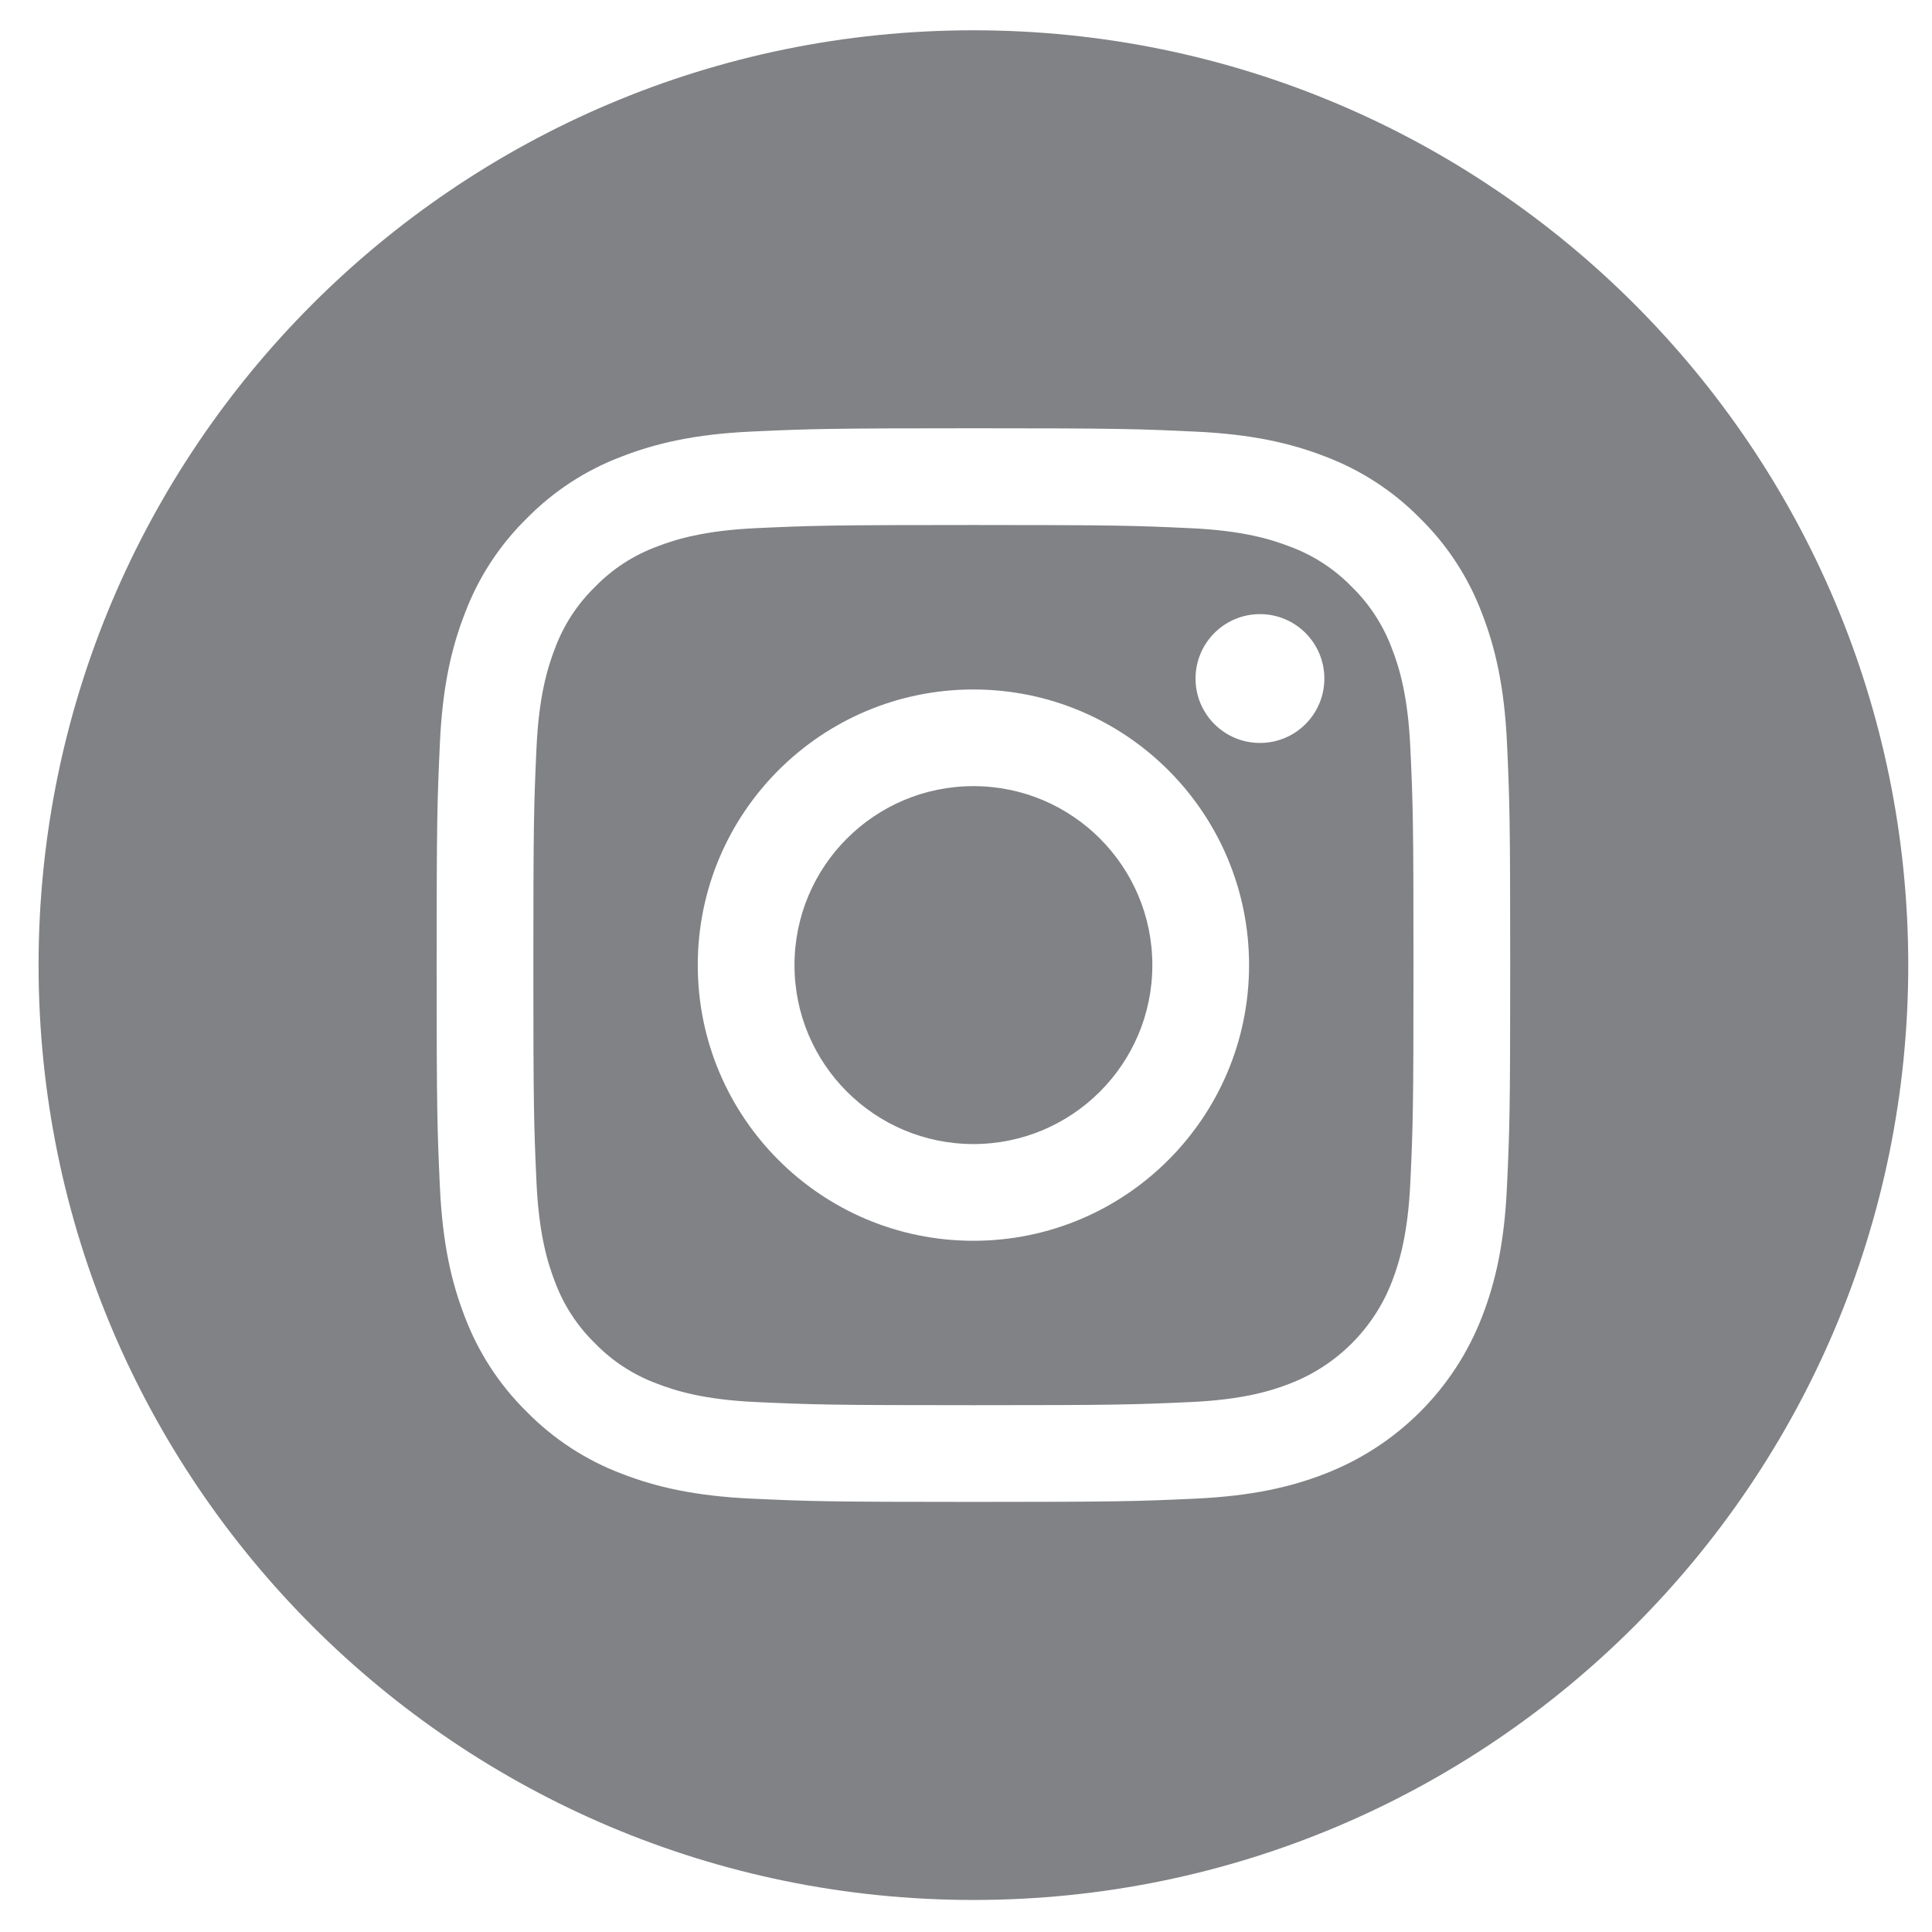
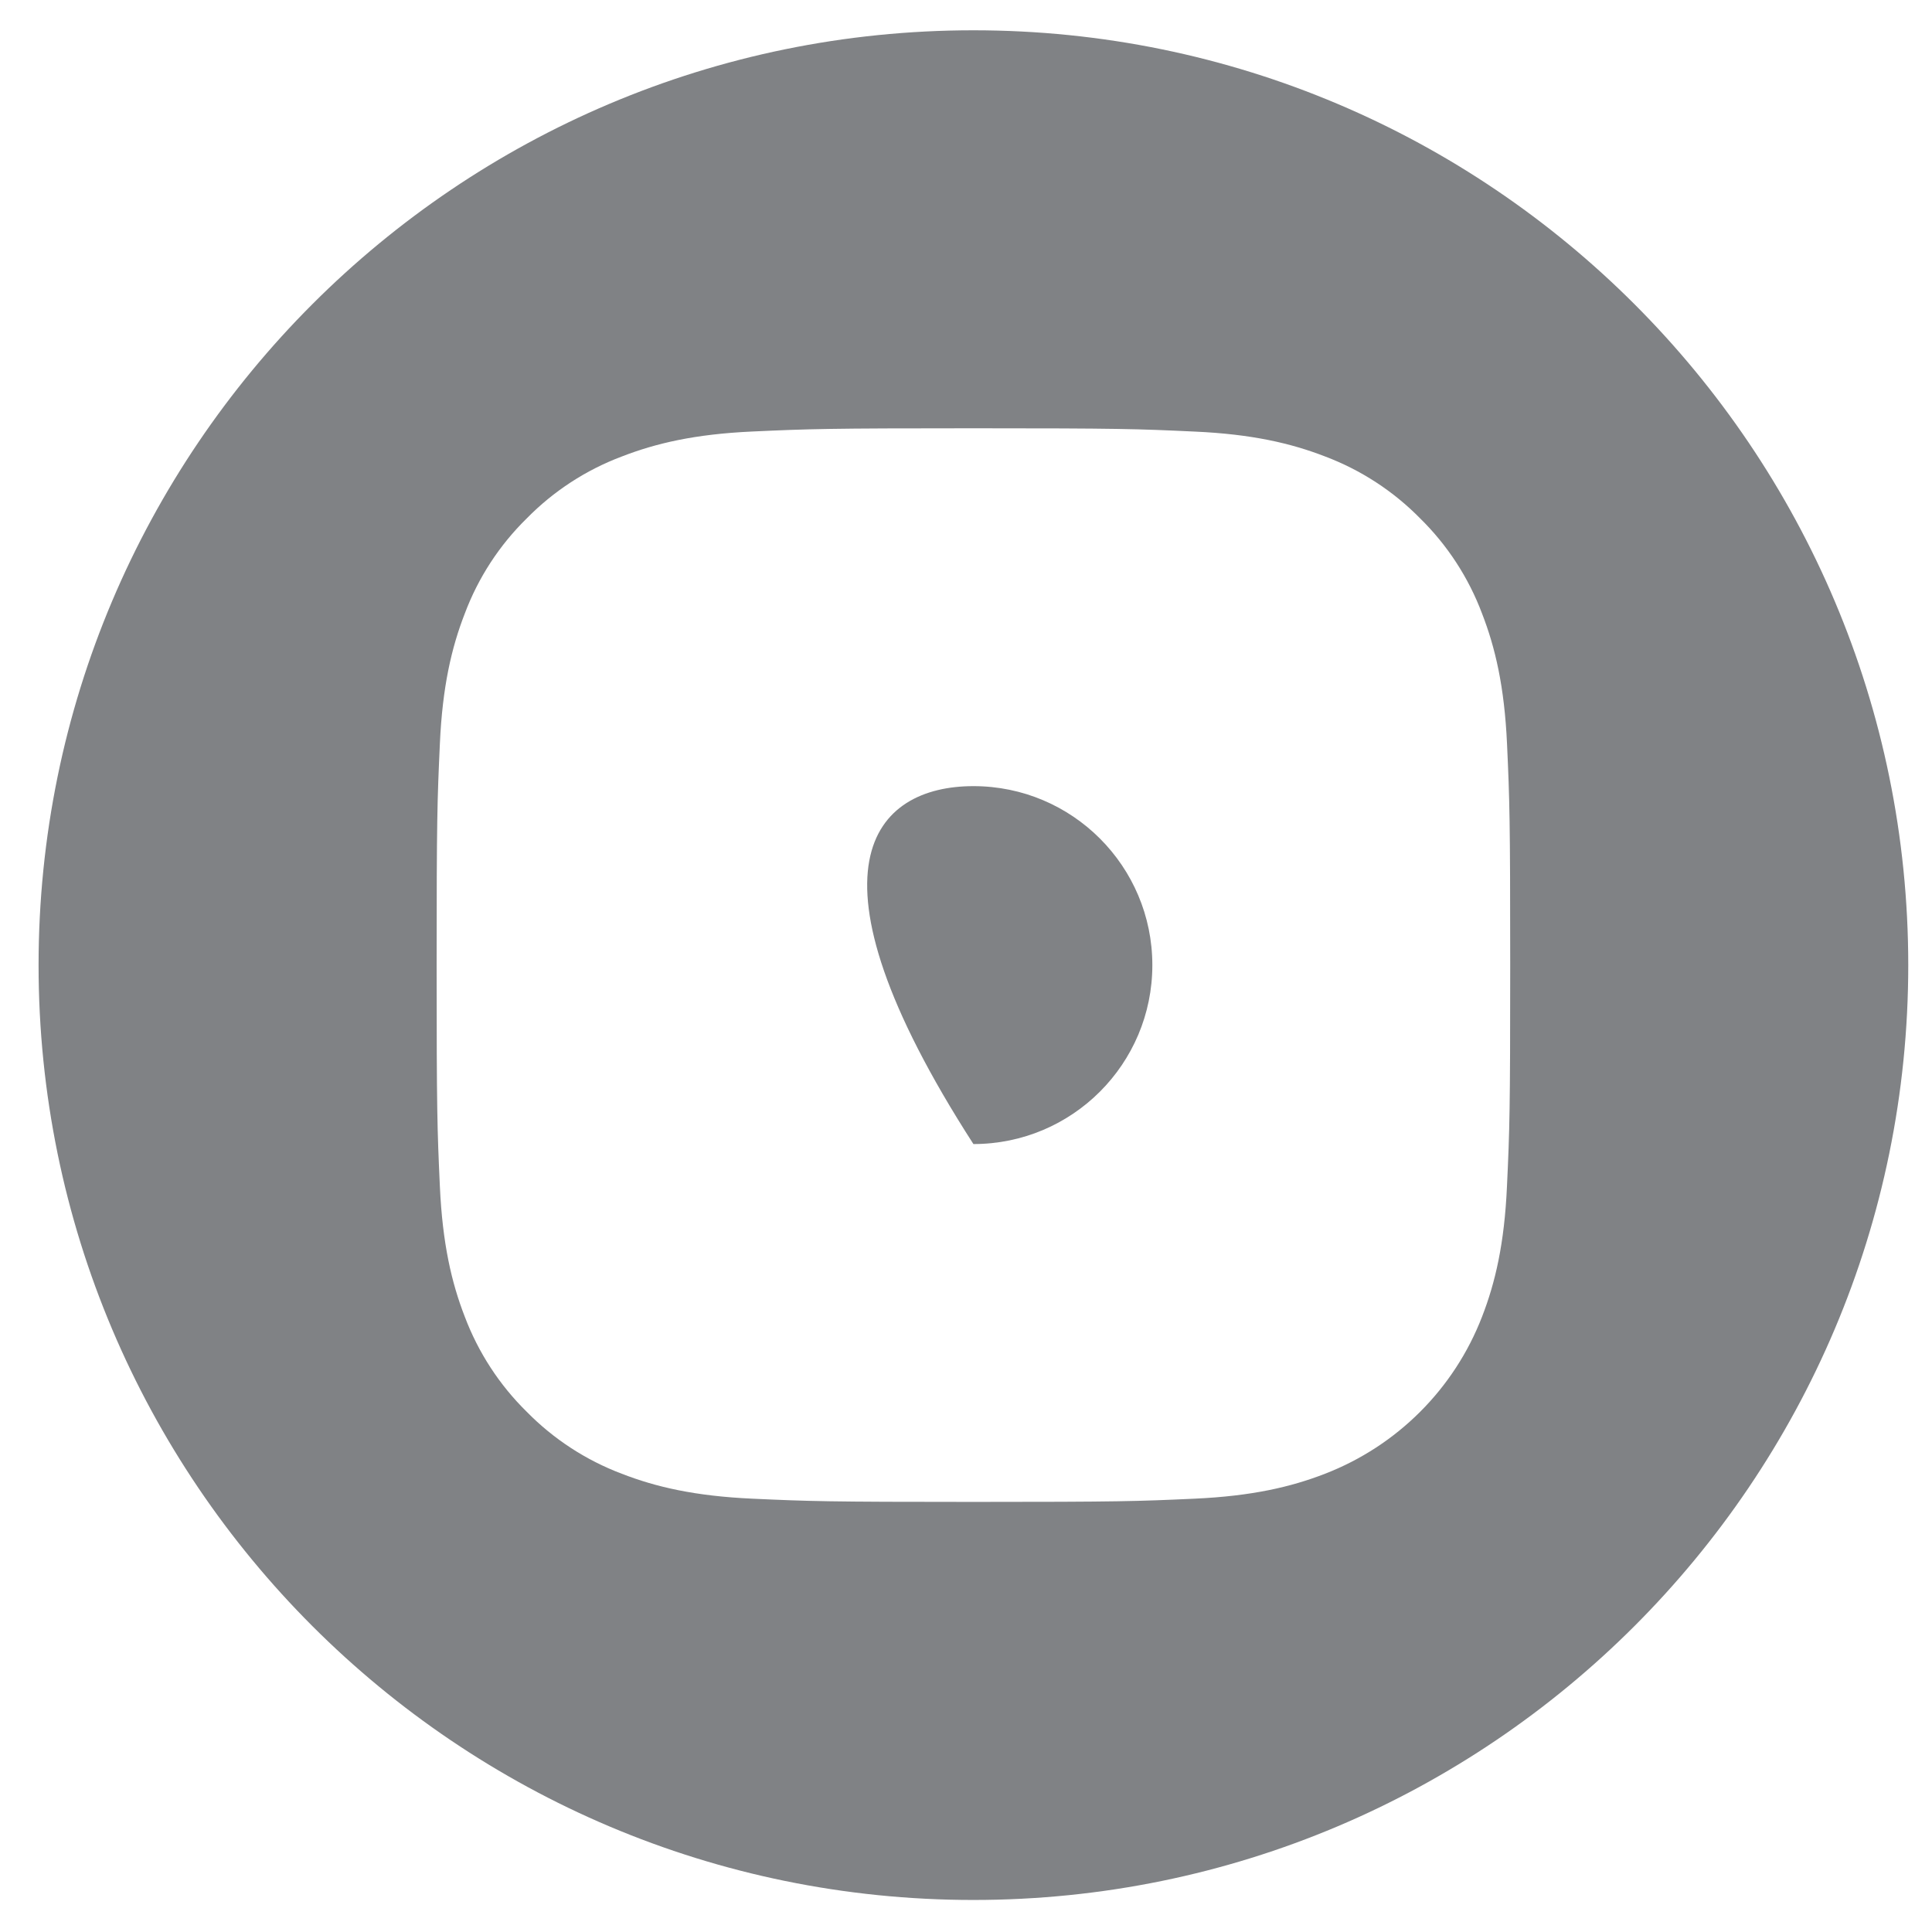
<svg xmlns="http://www.w3.org/2000/svg" width="31" height="31" viewBox="0 0 31 31" fill="none">
-   <path d="M18.49 15.486C18.49 17.071 17.205 18.357 15.619 18.357C14.033 18.357 12.748 17.071 12.748 15.486C12.748 13.9 14.033 12.614 15.619 12.614C17.205 12.614 18.49 13.9 18.49 15.486Z" fill="#808285" />
-   <path d="M22.334 10.406C22.195 10.032 21.975 9.693 21.689 9.415C21.411 9.129 21.073 8.909 20.699 8.771C20.395 8.653 19.939 8.513 19.1 8.475C18.191 8.433 17.919 8.424 15.619 8.424C13.319 8.424 13.047 8.433 12.139 8.474C11.299 8.513 10.842 8.653 10.539 8.771C10.165 8.909 9.827 9.129 9.549 9.415C9.263 9.693 9.043 10.031 8.904 10.406C8.787 10.709 8.646 11.165 8.608 12.005C8.567 12.913 8.558 13.186 8.558 15.486C8.558 17.786 8.567 18.058 8.608 18.966C8.646 19.806 8.787 20.262 8.904 20.566C9.043 20.94 9.263 21.278 9.549 21.556C9.827 21.842 10.165 22.062 10.539 22.2C10.842 22.318 11.299 22.459 12.139 22.497C13.047 22.538 13.319 22.547 15.619 22.547C17.919 22.547 18.192 22.538 19.099 22.497C19.939 22.459 20.395 22.318 20.699 22.2C21.45 21.91 22.044 21.317 22.334 20.566C22.451 20.262 22.592 19.806 22.63 18.966C22.672 18.058 22.68 17.786 22.68 15.486C22.68 13.186 22.672 12.913 22.63 12.005C22.592 11.165 22.452 10.709 22.334 10.406V10.406ZM15.619 19.909C13.176 19.909 11.196 17.928 11.196 15.486C11.196 13.043 13.176 11.063 15.619 11.063C18.062 11.063 20.042 13.043 20.042 15.486C20.042 17.928 18.062 19.909 15.619 19.909ZM20.217 11.921C19.646 11.921 19.183 11.459 19.183 10.888C19.183 10.317 19.646 9.854 20.217 9.854C20.788 9.854 21.25 10.317 21.25 10.888C21.25 11.459 20.788 11.921 20.217 11.921Z" fill="#808285" />
+   <path d="M18.49 15.486C18.49 17.071 17.205 18.357 15.619 18.357C12.748 13.9 14.033 12.614 15.619 12.614C17.205 12.614 18.49 13.9 18.49 15.486Z" fill="#808285" />
  <path d="M15.619 0.486C7.336 0.486 0.619 7.203 0.619 15.486C0.619 23.769 7.336 30.486 15.619 30.486C23.902 30.486 30.619 23.769 30.619 15.486C30.619 7.203 23.902 0.486 15.619 0.486ZM24.18 19.037C24.139 19.954 23.993 20.58 23.78 21.128C23.333 22.285 22.418 23.199 21.261 23.647C20.713 23.86 20.087 24.005 19.171 24.047C18.252 24.089 17.959 24.099 15.619 24.099C13.28 24.099 12.987 24.089 12.068 24.047C11.151 24.005 10.525 23.86 9.977 23.647C9.402 23.43 8.882 23.091 8.452 22.653C8.014 22.223 7.675 21.702 7.458 21.128C7.245 20.58 7.1 19.954 7.058 19.037C7.016 18.118 7.006 17.825 7.006 15.486C7.006 13.146 7.016 12.853 7.058 11.934C7.099 11.018 7.245 10.392 7.458 9.844C7.674 9.269 8.013 8.748 8.452 8.318C8.882 7.88 9.402 7.541 9.977 7.325C10.525 7.112 11.151 6.966 12.068 6.924C12.986 6.882 13.28 6.872 15.619 6.872C17.958 6.872 18.252 6.882 19.17 6.925C20.087 6.966 20.713 7.112 21.261 7.324C21.836 7.541 22.357 7.88 22.787 8.318C23.225 8.748 23.564 9.269 23.78 9.844C23.993 10.392 24.139 11.018 24.181 11.934C24.223 12.853 24.232 13.146 24.232 15.486C24.232 17.825 24.223 18.118 24.18 19.037V19.037Z" fill="#808285" />
</svg>